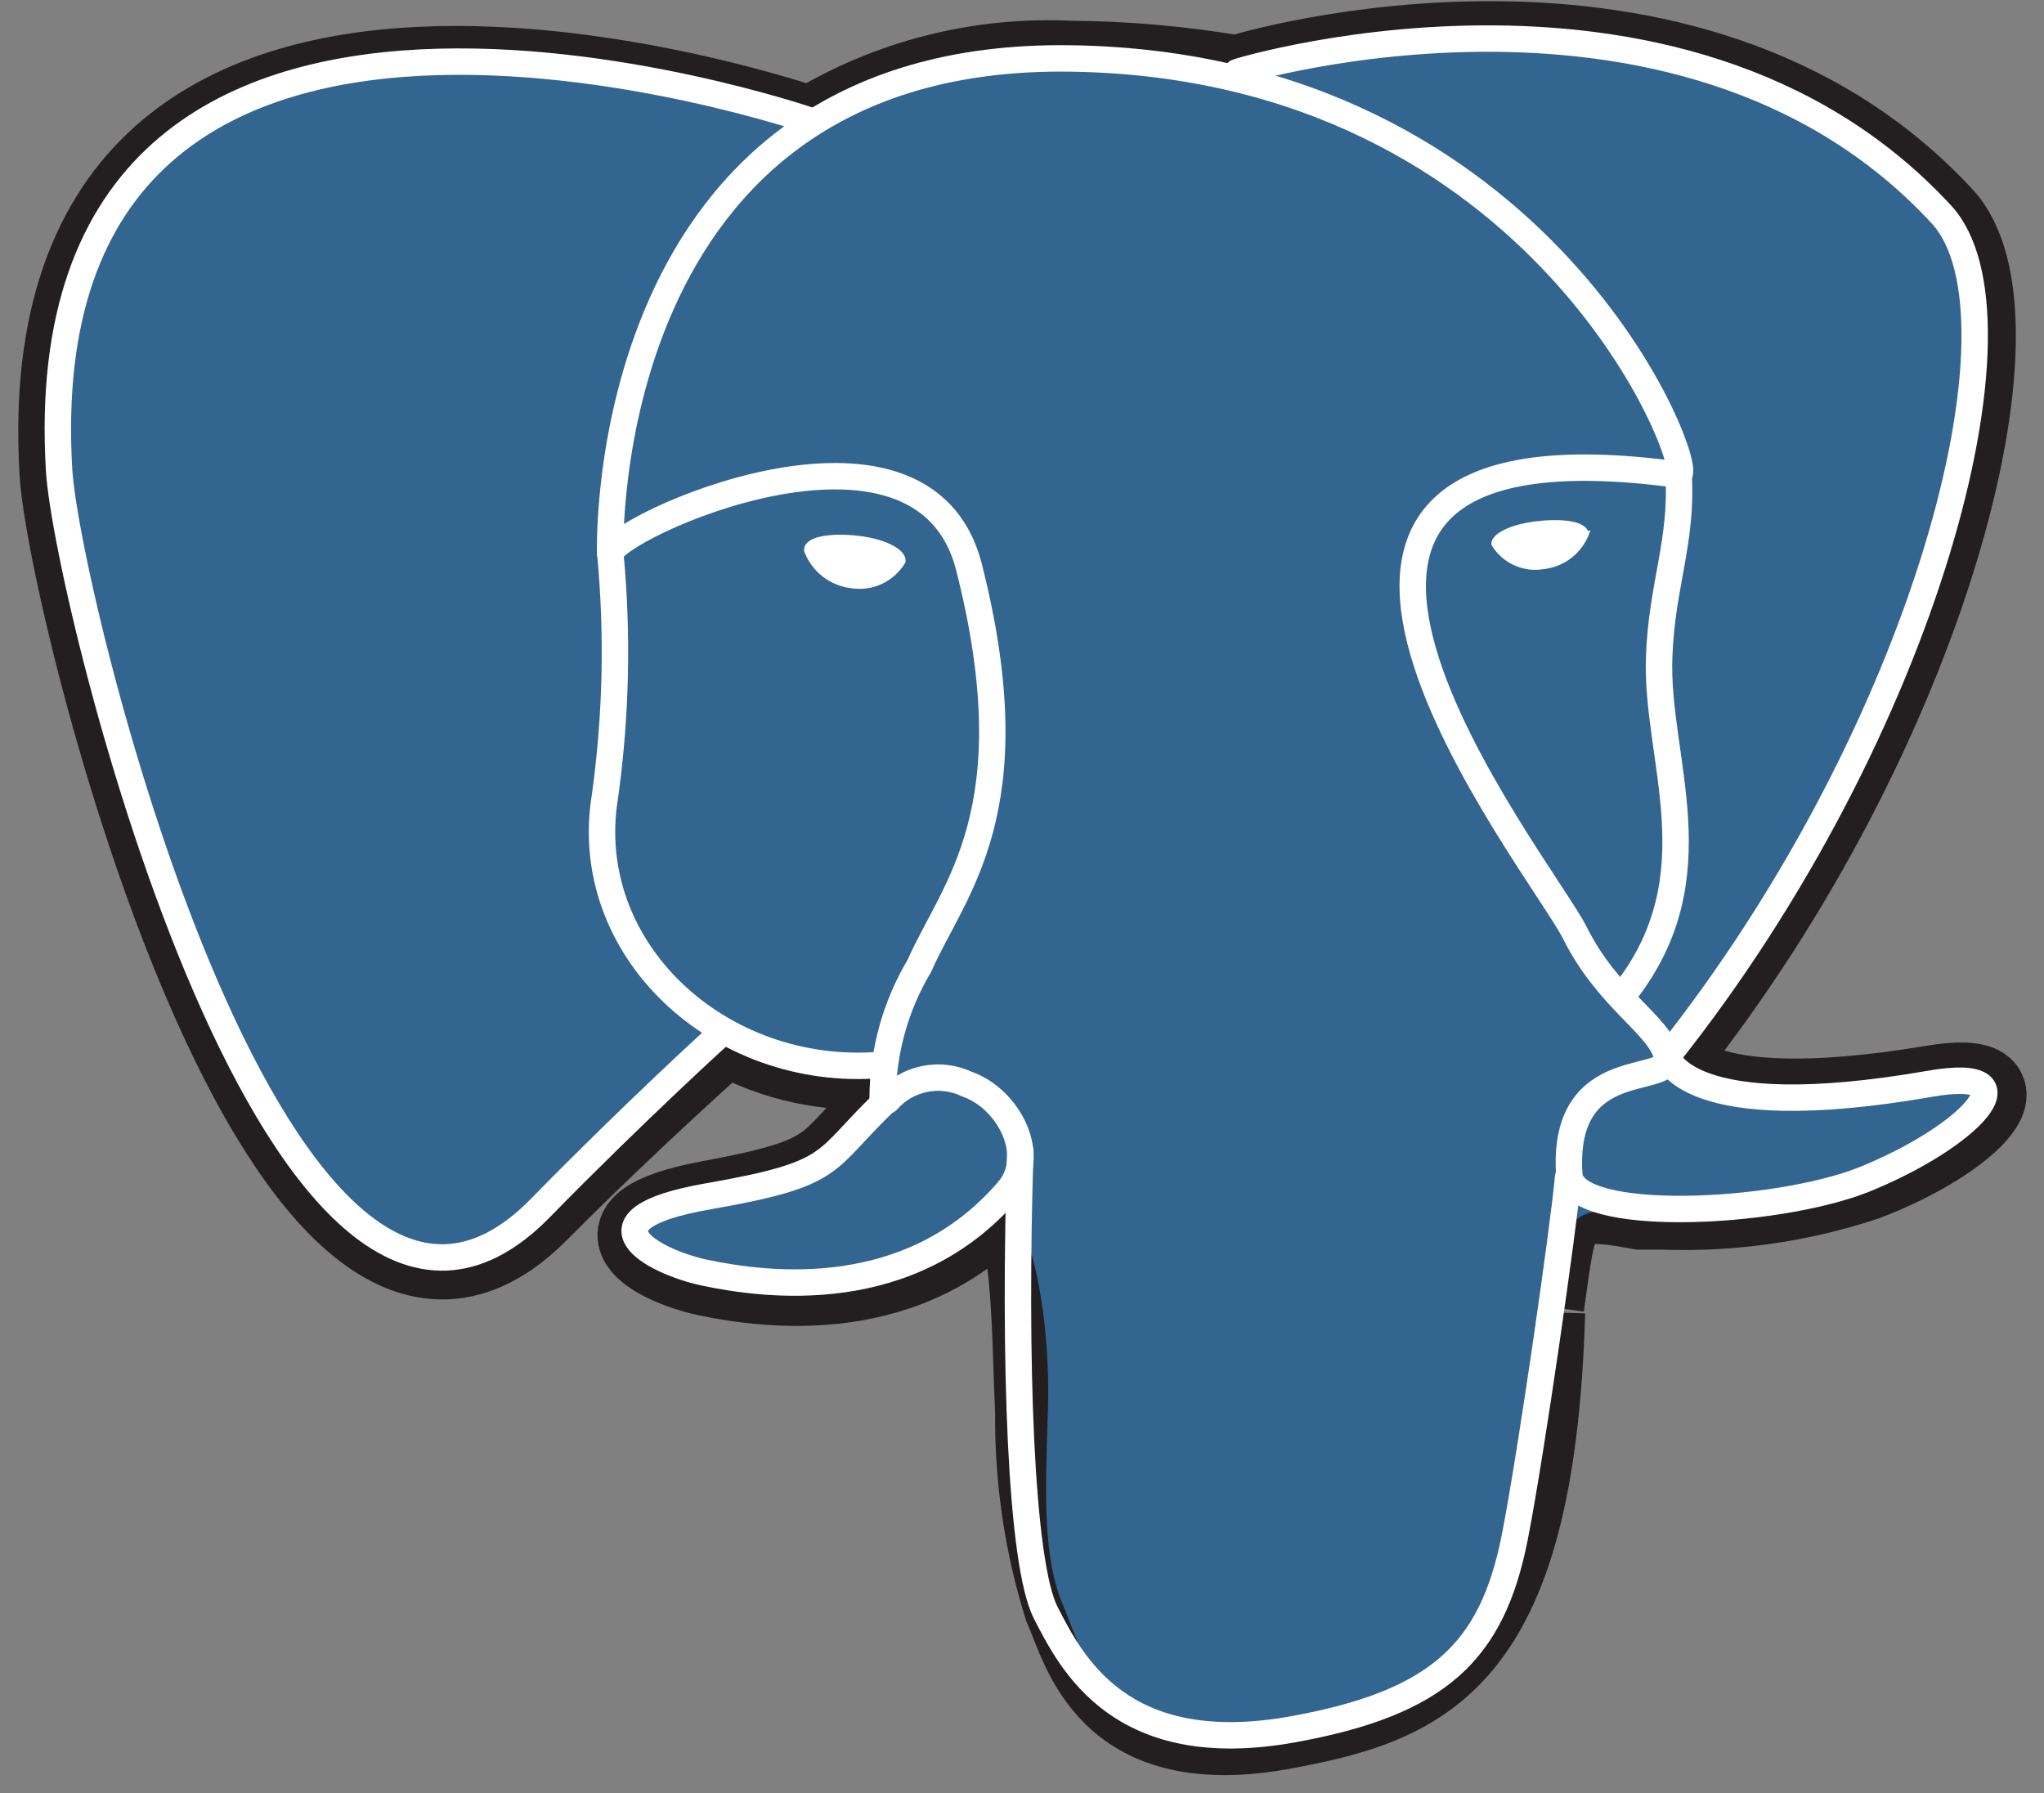
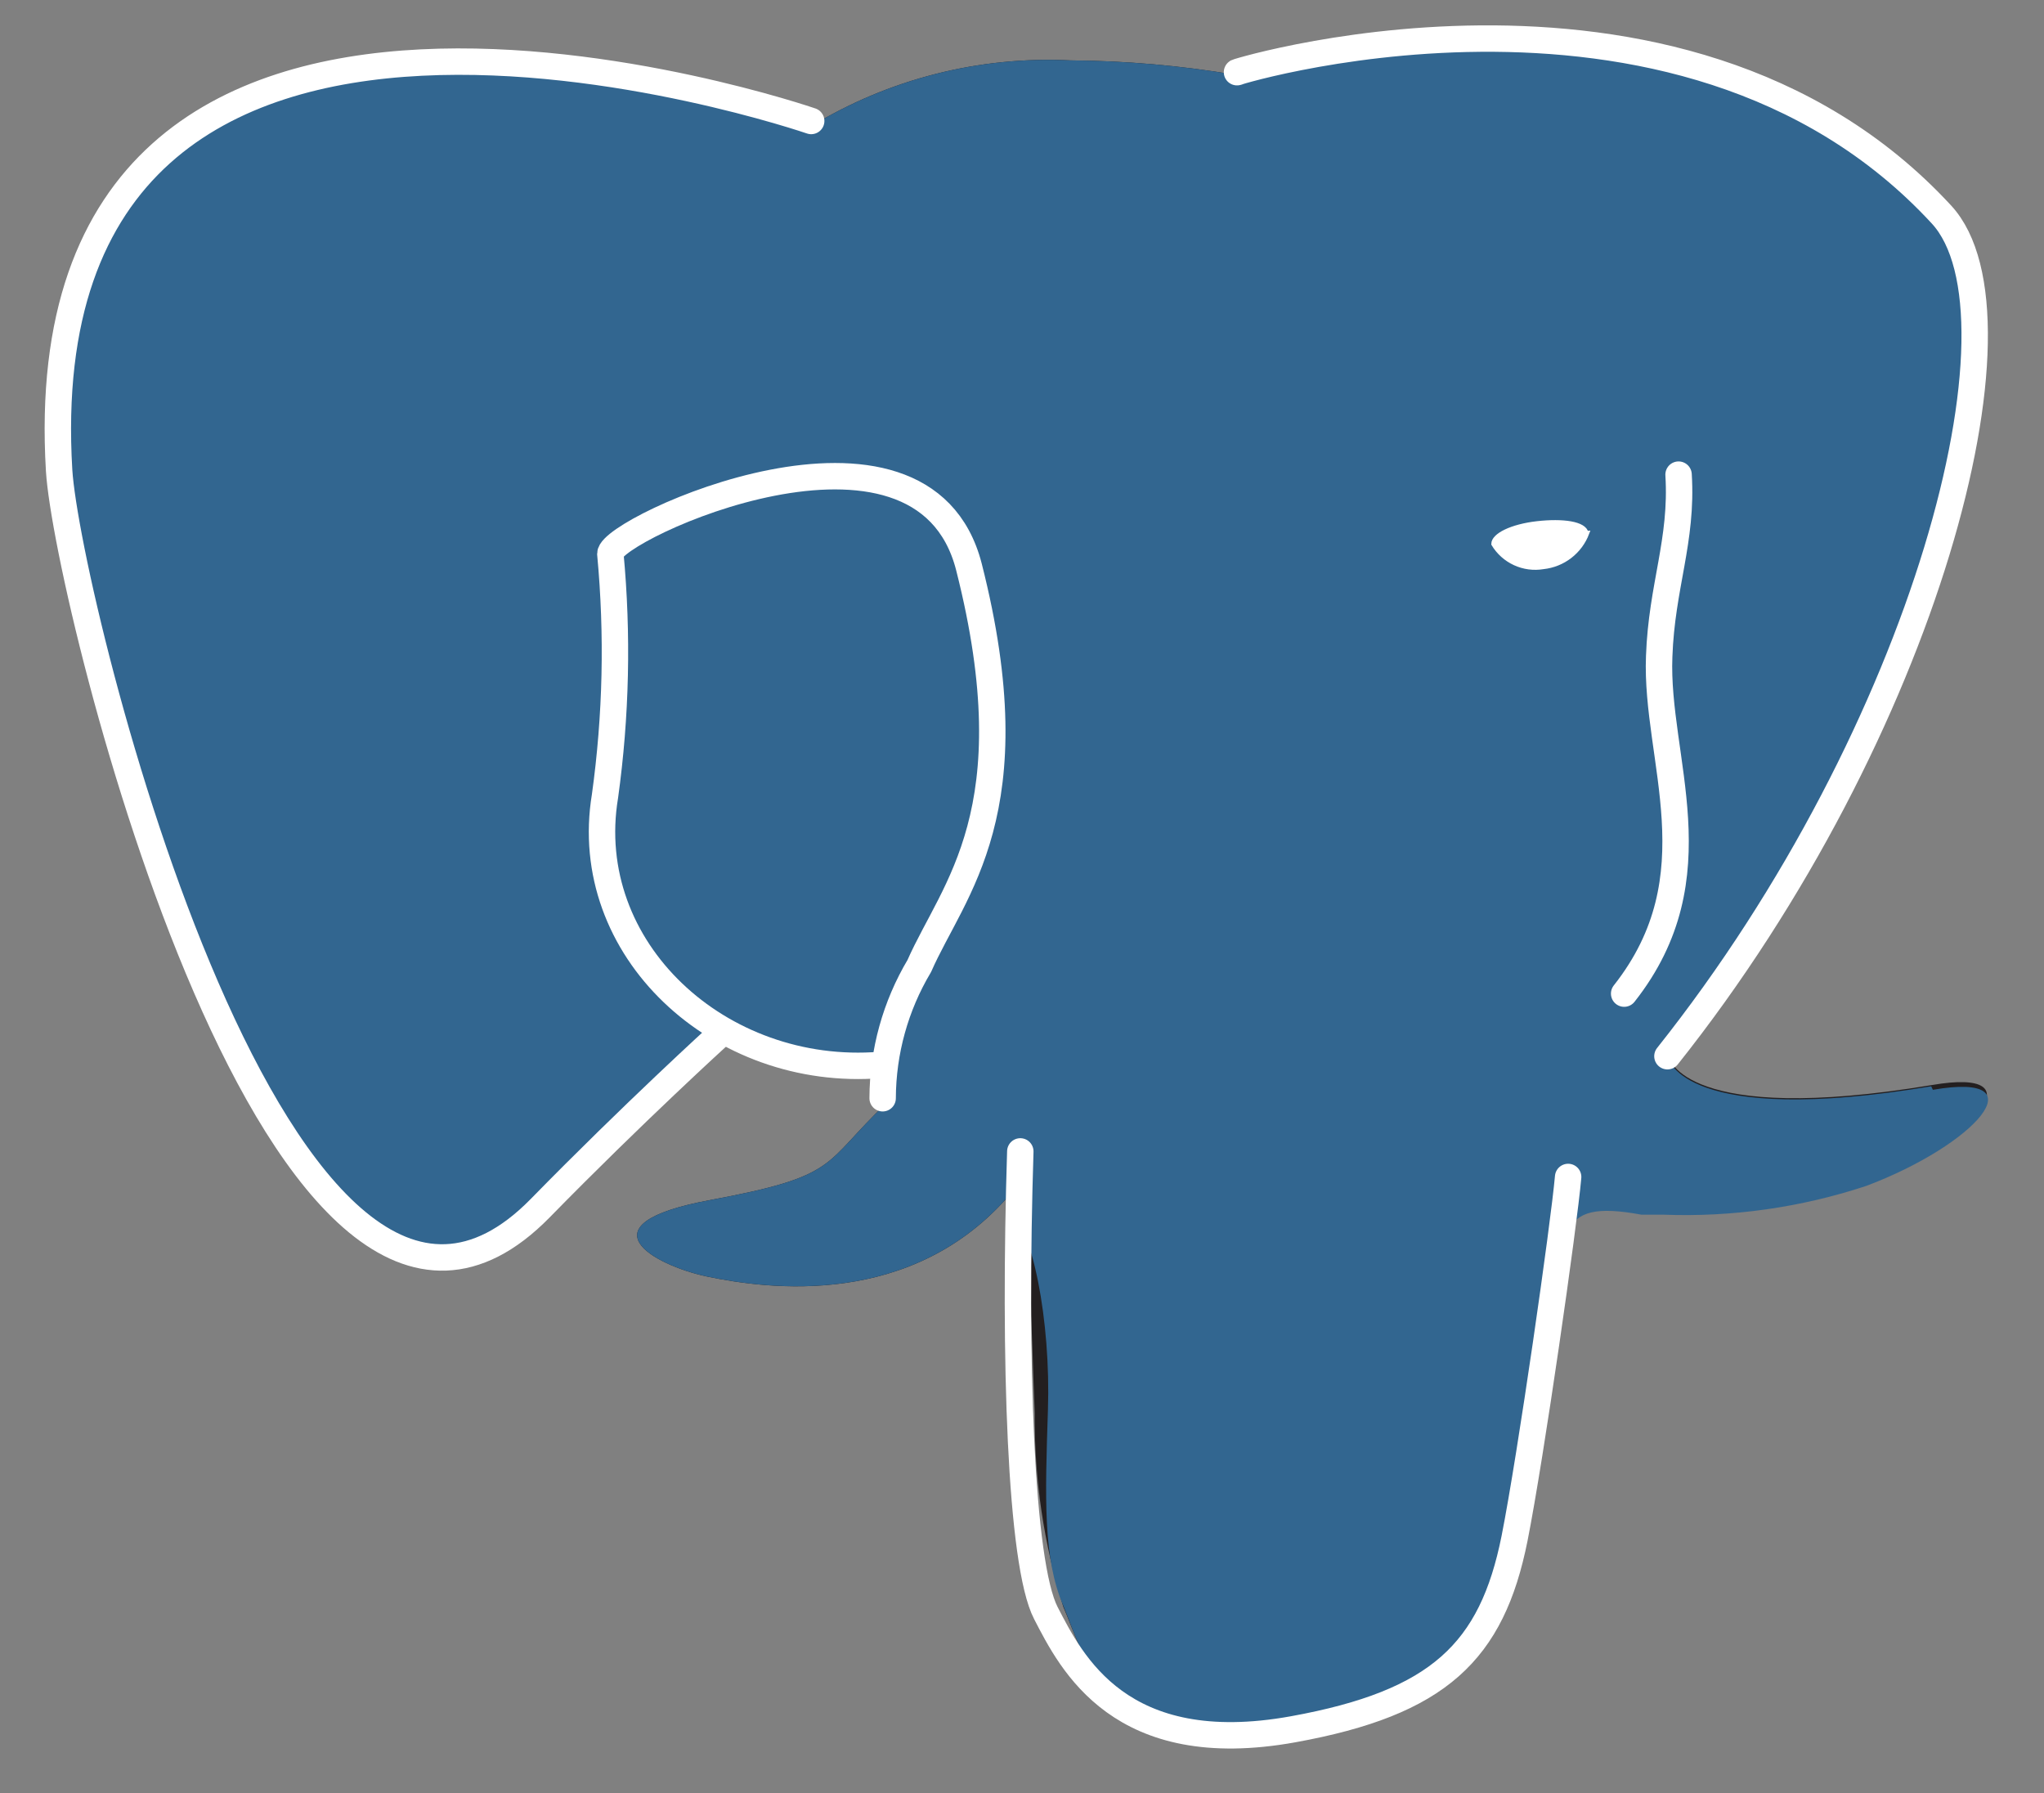
<svg xmlns="http://www.w3.org/2000/svg" width="106" height="93" viewBox="0 0 106 93" fill="none">
  <rect x="0" y="0" width="106" height="93" fill="#808080" stroke="none" />
  <g id="Layer 1">
    <g id="Path 14313">
      <path d="M80.1 67.729C80.826 62.662 80.609 61.915 85.059 62.749H86.191C89.768 62.884 93.341 62.376 96.738 61.25C102.402 59.112 105.759 55.307 100.18 56.27C87.347 58.408 86.551 54.839 86.551 54.839C99.996 37.91 105.618 16.364 100.765 11.191C87.497 -3.087 64.626 3.709 64.198 3.88H64.069C61.243 3.401 58.384 3.151 55.519 3.132C50.789 2.901 46.099 4.092 42.053 6.551C42.053 6.551 1.163 -7.726 3.066 24.507C3.45 31.368 14.672 76.388 28.01 62.79C32.948 57.83 37.651 53.684 37.651 53.684C40.108 55.062 42.923 55.672 45.73 55.437L45.965 55.267C45.864 55.911 45.864 56.568 45.965 57.212C42.608 60.398 43.613 60.975 36.817 62.236C30.02 63.498 33.953 65.613 36.625 66.191C39.851 66.87 47.313 67.858 52.4 61.915L52.208 62.594C53.554 63.513 53.469 69.179 53.661 73.282C53.631 76.689 54.13 80.079 55.142 83.332C56.104 85.469 57.279 91.283 66.3 89.744C73.845 88.376 79.616 86.41 80.15 68.05" fill="#231F20" />
-       <path d="M80.1 67.729C80.826 62.662 80.609 61.915 85.059 62.749H86.191C89.768 62.884 93.341 62.376 96.738 61.25C102.402 59.112 105.759 55.307 100.18 56.27C87.347 58.408 86.551 54.839 86.551 54.839C99.996 37.91 105.618 16.364 100.765 11.191C87.497 -3.087 64.626 3.709 64.198 3.88H64.069C61.243 3.401 58.384 3.151 55.519 3.132C50.789 2.901 46.099 4.092 42.053 6.551C42.053 6.551 1.163 -7.726 3.066 24.507C3.45 31.368 14.672 76.388 28.01 62.79C32.948 57.83 37.651 53.684 37.651 53.684C40.108 55.062 42.923 55.672 45.73 55.437L45.965 55.267C45.864 55.911 45.864 56.568 45.965 57.212C42.608 60.398 43.613 60.975 36.817 62.236C30.02 63.498 33.953 65.613 36.625 66.191C39.851 66.87 47.313 67.858 52.4 61.915L52.208 62.594C53.554 63.513 53.469 69.179 53.661 73.282C53.63 76.689 54.13 80.079 55.142 83.332C56.104 85.469 57.279 91.283 66.3 89.744C73.845 88.376 79.616 86.41 80.15 68.05" stroke="#231F20" stroke-width="4.11" />
    </g>
    <path id="Path 14314" d="M100.151 56.334C87.326 58.472 86.534 54.901 86.534 54.901C99.979 37.972 105.601 16.427 100.748 11.254C87.517 -3.088 64.626 3.709 64.198 3.88H64.069C61.243 3.401 58.384 3.151 55.519 3.131C50.789 2.901 46.099 4.092 42.053 6.551C42.053 6.551 1.163 -7.726 3.066 24.507C3.45 31.368 14.65 76.389 28.01 62.789C32.948 57.83 37.651 53.684 37.651 53.684C40.108 55.062 42.923 55.672 45.73 55.436L45.965 55.266C45.866 55.911 45.866 56.567 45.965 57.212C42.608 60.397 43.613 60.974 36.817 62.236C30.02 63.497 33.953 65.613 36.625 66.19C39.851 66.869 47.313 67.857 52.4 61.915L52.208 62.594C53.554 63.513 54.495 68.537 54.345 73.111C54.196 77.684 54.089 80.805 55.136 83.263C56.184 85.722 57.274 91.214 66.294 89.676C73.84 88.308 77.751 84.752 78.307 78.81C78.692 74.535 79.568 75.219 79.633 71.457L80.337 69.683C81.149 63.976 80.466 62.138 85.125 62.992H86.258C89.832 63.127 93.401 62.62 96.796 61.496C102.46 59.358 105.816 55.553 100.237 56.516L100.151 56.334Z" fill="#326690" />
    <path id="Path 14315" d="M52.912 59.711C52.573 70.399 52.912 81.087 54.238 83.651C55.564 86.214 58.085 91.303 67.064 89.678C74.609 88.31 77.366 85.659 78.543 79.781C79.391 75.506 81.108 63.494 81.322 61.036M42.068 6.274C42.068 6.274 1.142 -7.848 3.066 24.4C3.494 31.261 14.652 76.277 28.01 62.66C32.883 57.681 37.287 53.682 37.287 53.682M64.198 3.731C62.782 4.137 86.962 -3.752 100.685 11.127C105.538 16.39 99.916 37.867 86.471 54.774" stroke="white" stroke-width="1.37" stroke-linecap="round" stroke-linejoin="round" />
-     <path id="Path 14316" d="M86.449 54.774C86.449 54.774 87.298 58.43 100.066 56.207C105.645 55.224 102.204 58.943 96.624 61.187C91.986 63.004 81.662 63.474 81.385 60.953C80.937 54.54 86.857 56.421 86.451 54.776C86.045 53.131 83.415 51.869 81.663 48.363C79.911 44.857 60.694 21.023 87.049 24.621C88.011 24.451 80.166 3.374 55.5 3.031C30.834 2.688 31.644 28.675 31.644 28.675" stroke="white" stroke-width="1.37" stroke-linecap="round" stroke-linejoin="bevel" />
-     <path id="Path 14317" d="M46.012 57.018C42.57 60.268 43.576 60.845 36.715 62.042C29.854 63.239 33.85 65.419 36.523 65.996C39.749 66.676 47.211 67.664 52.297 61.721C53.836 59.905 52.297 56.976 50.16 56.227C49.471 55.898 48.693 55.802 47.944 55.956C47.196 56.109 46.518 56.502 46.014 57.076L46.012 57.018Z" stroke="white" stroke-width="1.37" stroke-linejoin="round" />
    <path id="Path 14318" d="M45.773 56.954C45.781 54.538 46.438 52.169 47.675 50.093C49.428 46.097 53.474 42.098 50.249 29.402C47.833 19.953 31.652 27.436 31.652 28.723C32.045 32.907 31.952 37.123 31.374 41.287C30.063 49.217 37.308 55.905 45.664 55.226" stroke="white" stroke-width="1.37" stroke-linecap="round" stroke-linejoin="round" />
-     <path id="Path 14319" d="M41.926 28.526C42.105 28.999 42.411 29.413 42.811 29.722C43.21 30.031 43.688 30.224 44.191 30.278C44.686 30.354 45.193 30.281 45.646 30.068C46.1 29.854 46.48 29.511 46.737 29.081C46.737 28.653 45.797 28.163 44.472 28.013C43.148 27.864 41.926 28.035 41.926 28.526Z" fill="white" stroke="white" stroke-width="0.46" />
    <path id="Path 14320" d="M82.303 27.649C82.124 28.122 81.817 28.536 81.417 28.845C81.017 29.154 80.539 29.346 80.037 29.4C79.536 29.485 79.021 29.417 78.56 29.205C78.099 28.993 77.712 28.647 77.451 28.211C77.451 27.763 78.391 27.293 79.717 27.143C81.043 26.994 82.176 27.143 82.264 27.653L82.303 27.649Z" fill="white" stroke="white" stroke-width="0.23" />
    <path id="Path 14321" d="M87.049 24.614C87.263 28.055 86.173 30.386 86.044 34.04C85.83 39.363 89.037 45.432 84.227 51.528" stroke="white" stroke-width="1.37" stroke-linecap="round" stroke-linejoin="round" />
  </g>
</svg>